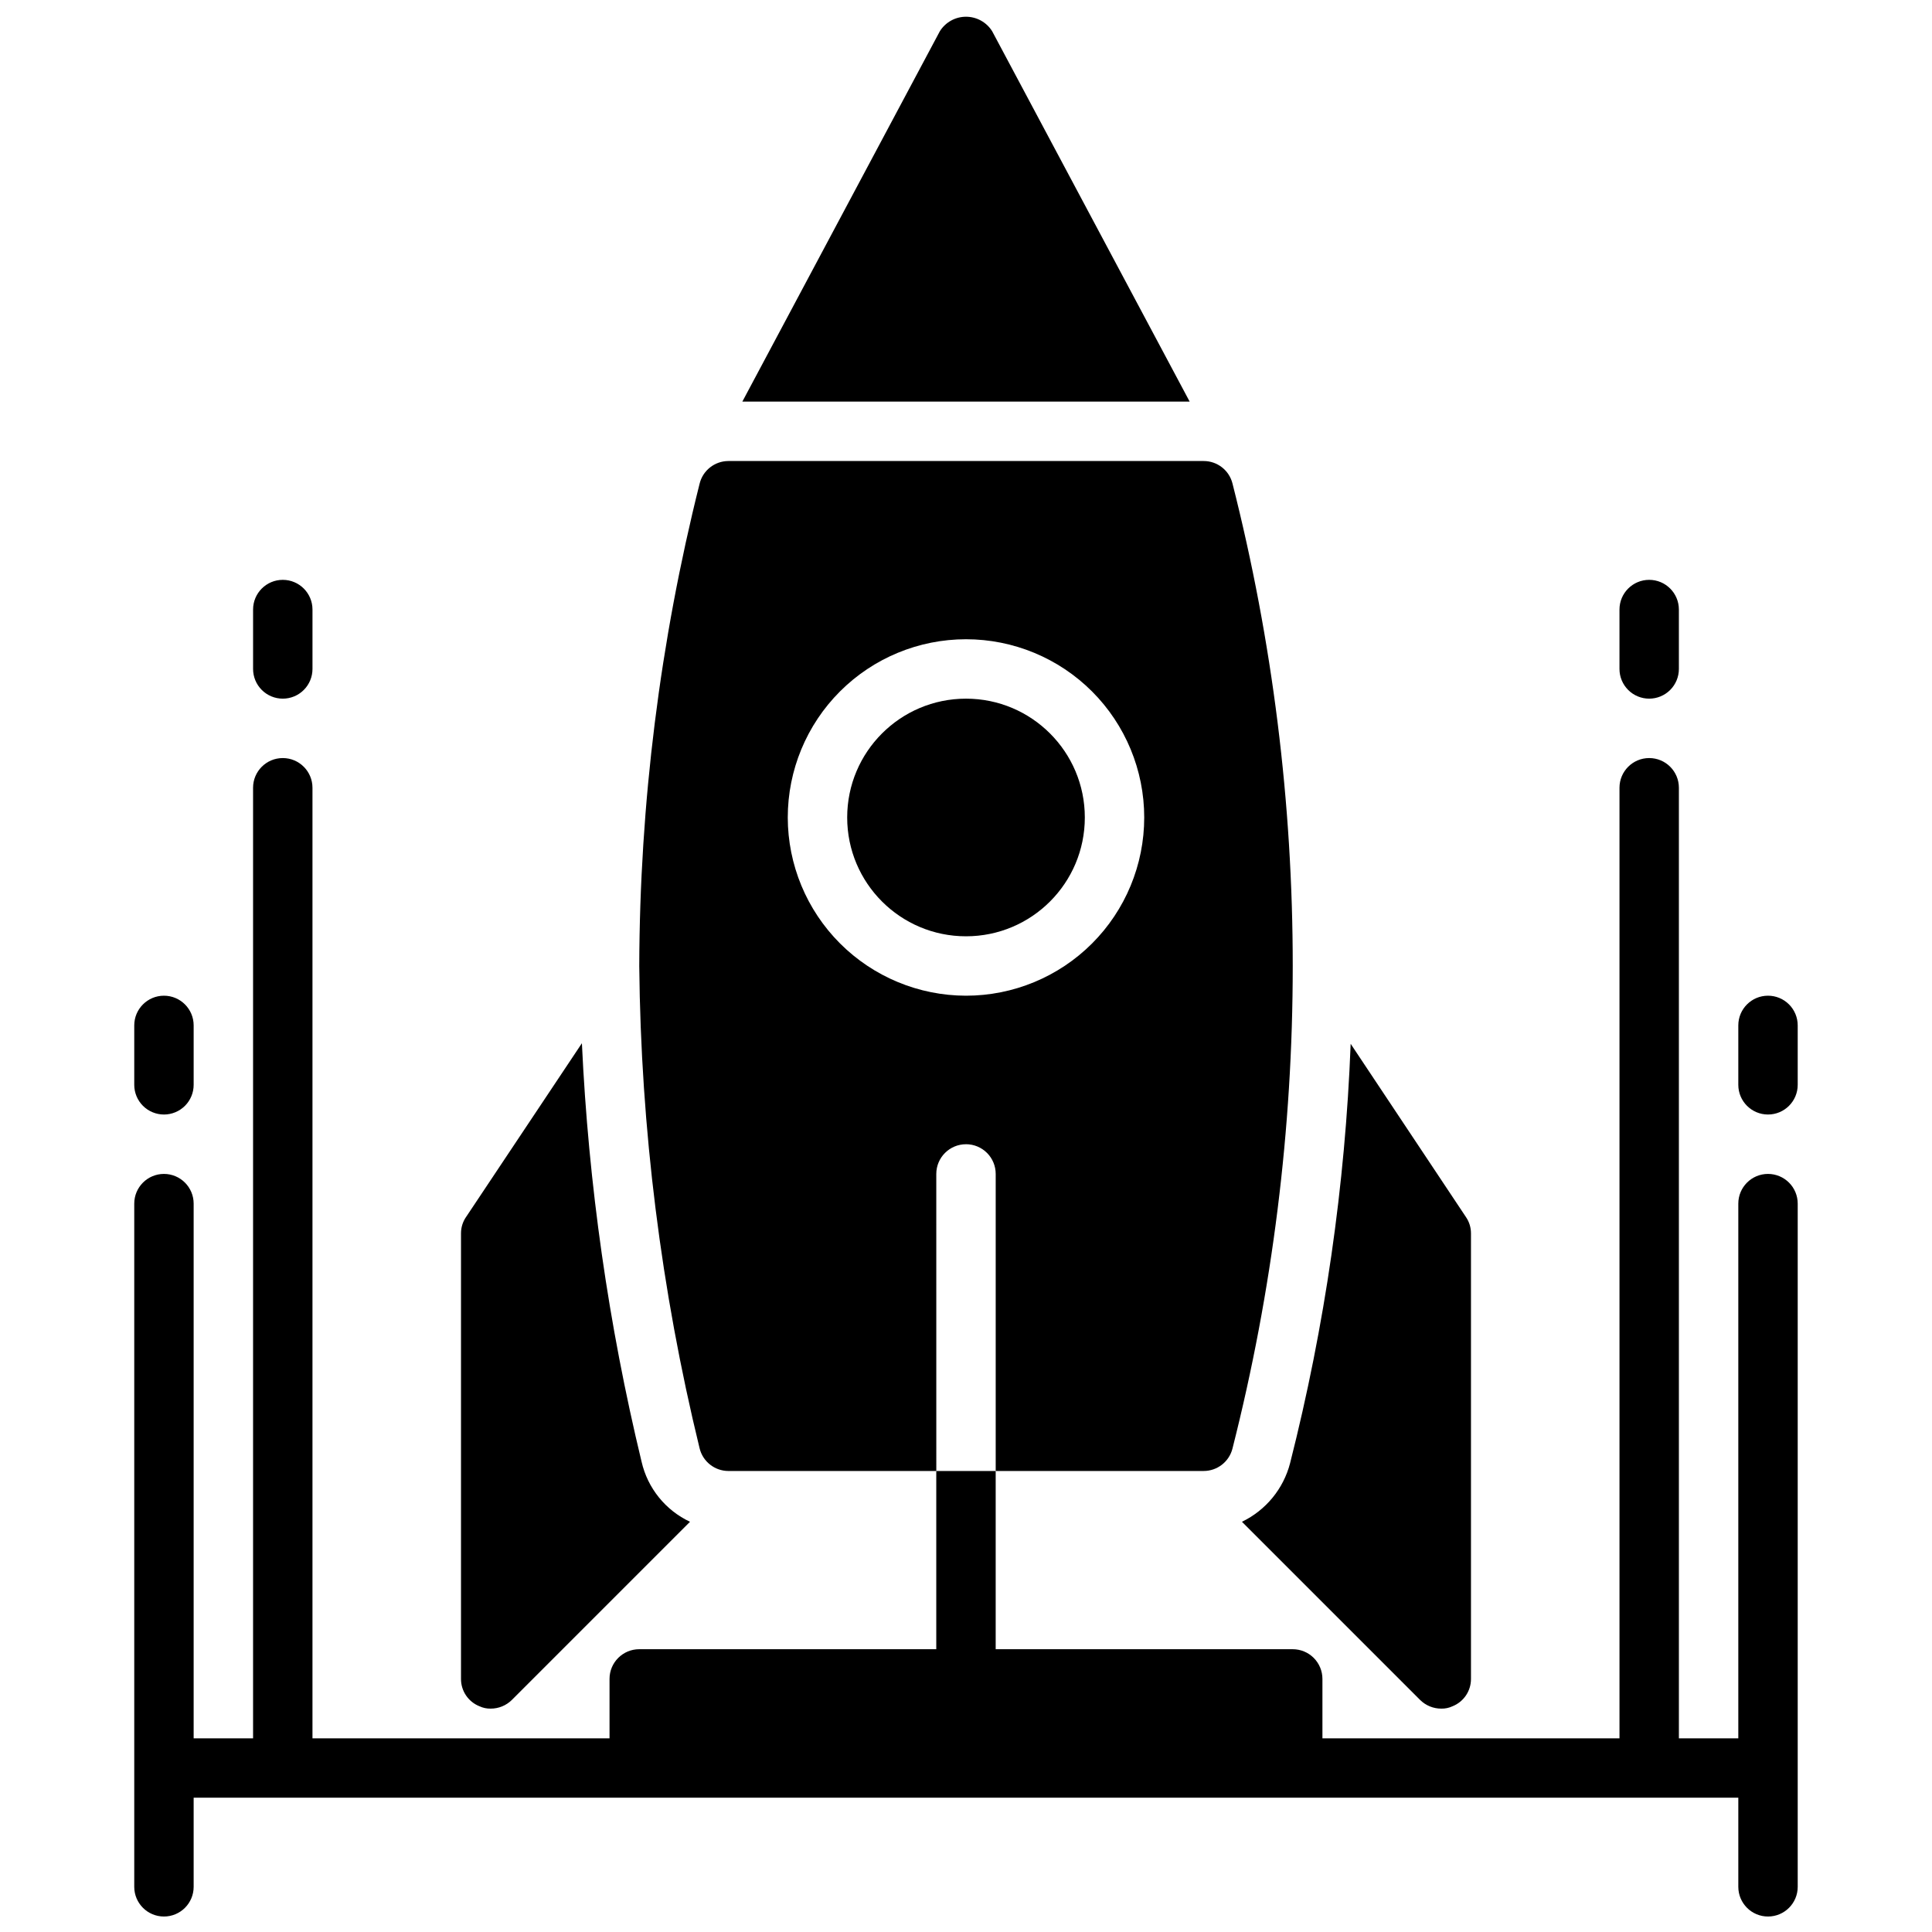
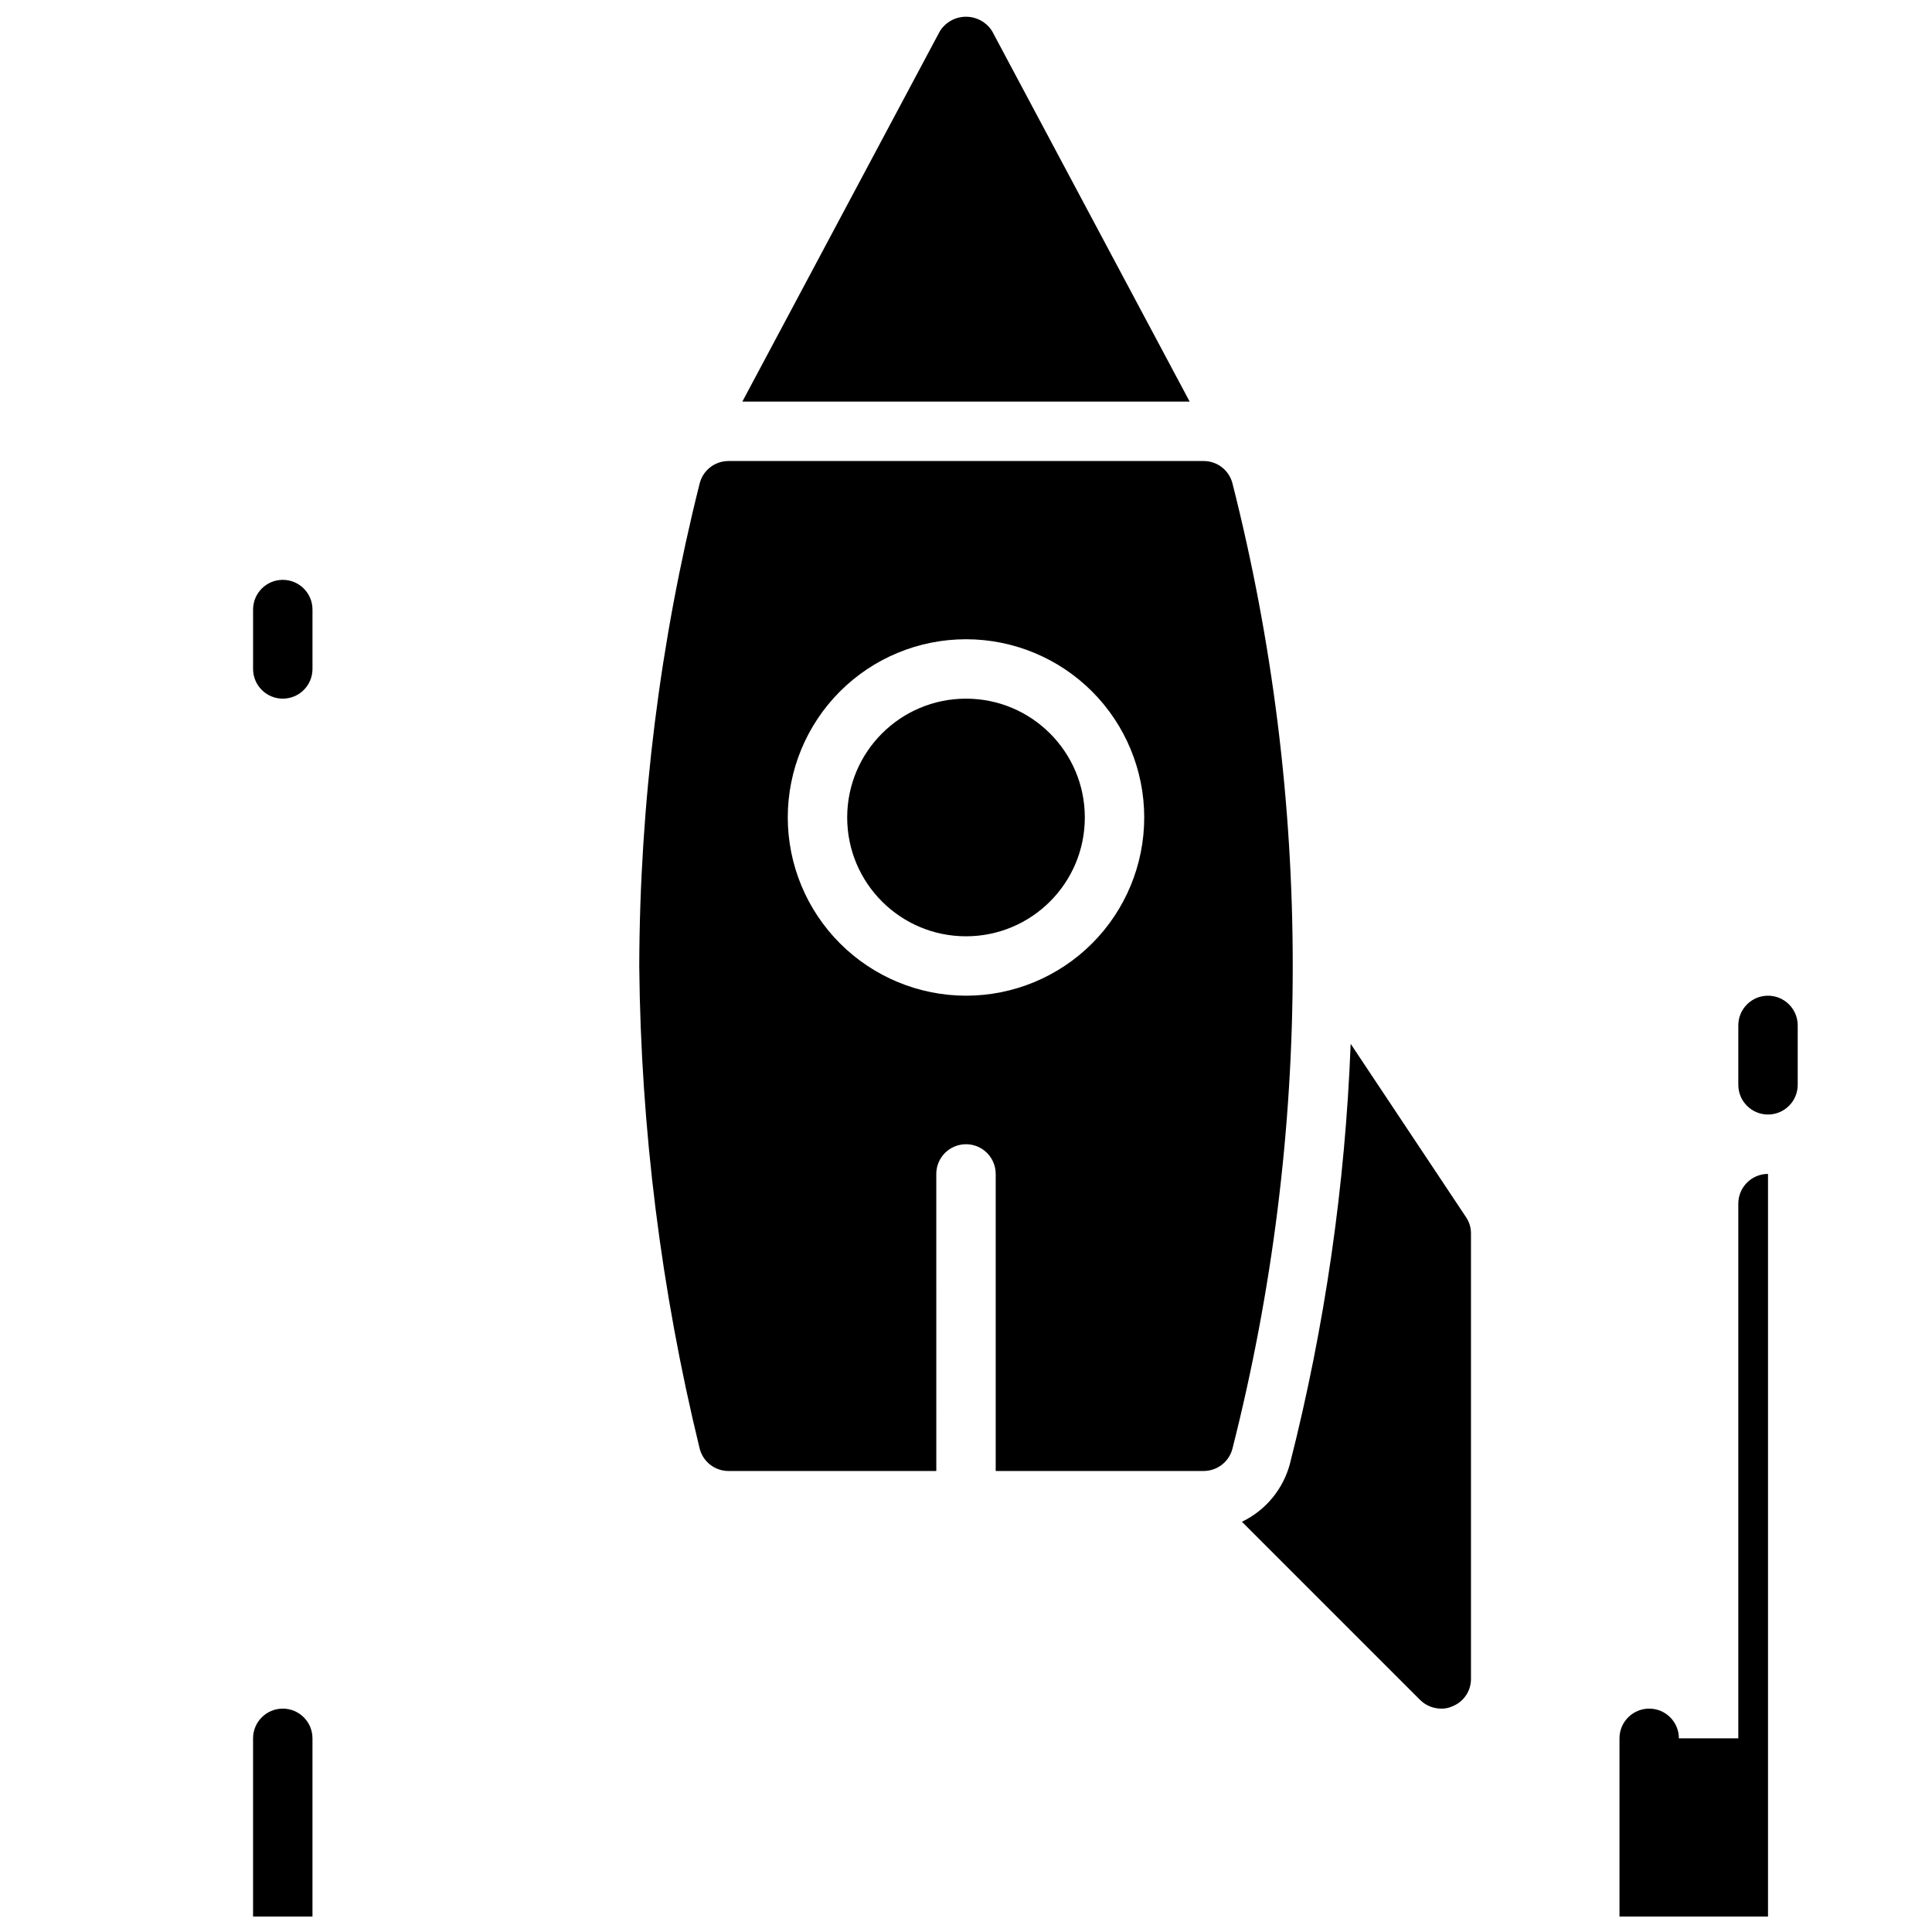
<svg xmlns="http://www.w3.org/2000/svg" width="800px" height="800px" version="1.1" viewBox="144 144 512 512">
  <defs>
    <clipPath id="b">
      <path d="m340 148.09h120v102.91h-120z" />
    </clipPath>
    <clipPath id="a">
      <path d="m179 344h442v307.9h-442z" />
    </clipPath>
  </defs>
  <g clip-path="url(#b)">
    <path d="m406.93 152.27c-1.492-2.387-4.109-3.836-6.926-3.836s-5.434 1.449-6.93 3.836l-52.348 98.164h118.55z" />
  </g>
-   <path d="m271.05 596.17c0.934 0.441 1.957 0.656 2.992 0.633 2.09 0.004 4.098-0.816 5.59-2.285l47.23-47.23c-6.5-3.043-11.23-8.91-12.832-15.902-8.785-36.387-14.082-73.527-15.82-110.92l-30.699 46.051h-0.004c-0.875 1.273-1.34 2.785-1.336 4.332v118.08c-0.016 3.188 1.922 6.059 4.879 7.242z" />
  <path d="m473.13 547.29 47.23 47.23h0.004c1.488 1.469 3.496 2.289 5.586 2.285 1.035 0.023 2.059-0.191 2.992-0.633 2.957-1.184 4.894-4.055 4.883-7.242v-118.08c0.004-1.547-0.465-3.059-1.34-4.332l-30.543-45.895v0.004c-1.441 37.508-6.824 74.766-16.059 111.15-1.766 6.793-6.43 12.465-12.754 15.508z" />
  <path d="m431.49 360.64c0 17.391-14.098 31.488-31.488 31.488s-31.488-14.098-31.488-31.488 14.098-31.488 31.488-31.488 31.488 14.098 31.488 31.488" />
  <path d="m400 447.23c2.086 0 4.09 0.828 5.566 2.305 1.477 1.477 2.305 3.481 2.305 5.566v78.723h55.105c3.594 0.004 6.734-2.426 7.633-5.906 10.617-41.812 15.984-84.781 15.98-127.92 0.008-43.141-5.359-86.109-15.98-127.92-0.898-3.481-4.039-5.91-7.633-5.902h-125.95c-3.641 0.012-6.801 2.516-7.637 6.059-10.484 41.785-15.852 84.688-15.98 127.77 0.418 43.059 5.781 85.926 15.98 127.76 0.836 3.543 3.996 6.051 7.637 6.062h55.105l-0.004-78.723c0-4.348 3.527-7.871 7.875-7.871zm-47.234-86.594c0-12.523 4.977-24.539 13.836-33.398 8.855-8.855 20.871-13.832 33.398-13.832 12.523 0 24.539 4.977 33.398 13.832 8.855 8.859 13.832 20.875 13.832 33.398 0 12.527-4.977 24.543-13.832 33.398-8.859 8.859-20.875 13.836-33.398 13.836-12.523-0.016-24.527-4.996-33.383-13.852-8.855-8.855-13.836-20.859-13.852-33.383z" />
-   <path d="m187.45 439.36c2.09 0 4.09-0.832 5.566-2.305 1.477-1.477 2.305-3.481 2.305-5.566v-15.746c0-4.348-3.523-7.871-7.871-7.871s-7.871 3.523-7.871 7.871v15.746c0 2.086 0.828 4.09 2.305 5.566 1.477 1.473 3.481 2.305 5.566 2.305z" />
  <path d="m218.94 329.15c2.09 0 4.09-0.828 5.566-2.305 1.477-1.477 2.305-3.477 2.305-5.566v-15.742c0-4.348-3.523-7.871-7.871-7.871s-7.871 3.523-7.871 7.871v15.742c0 2.09 0.828 4.09 2.305 5.566s3.481 2.305 5.566 2.305z" />
-   <path d="m581.05 329.15c2.09 0 4.09-0.828 5.566-2.305 1.477-1.477 2.305-3.477 2.305-5.566v-15.742c0-4.348-3.523-7.871-7.871-7.871-4.348 0-7.871 3.523-7.871 7.871v15.742c0 2.09 0.828 4.09 2.305 5.566 1.477 1.477 3.481 2.305 5.566 2.305z" />
  <path d="m612.54 407.87c-4.348 0-7.871 3.523-7.871 7.871v15.746c0 4.348 3.523 7.871 7.871 7.871 4.348 0 7.871-3.523 7.871-7.871v-15.746c0-2.086-0.828-4.09-2.305-5.566-1.477-1.477-3.477-2.305-5.566-2.305z" />
  <g clip-path="url(#a)">
-     <path d="m612.54 455.1c-4.348 0-7.871 3.527-7.871 7.875v141.7h-15.746v-251.91c0-4.348-3.523-7.871-7.871-7.871-4.348 0-7.871 3.523-7.871 7.871v251.91h-78.723v-15.746c0-2.086-0.828-4.09-2.305-5.566s-3.477-2.305-5.566-2.305h-78.719v-47.23h-15.746v47.23h-78.719c-4.348 0-7.871 3.523-7.871 7.871v15.742l-78.723 0.004v-251.91c0-4.348-3.523-7.871-7.871-7.871s-7.871 3.523-7.871 7.871v251.91h-15.746v-141.7c0-4.348-3.523-7.875-7.871-7.875s-7.871 3.527-7.871 7.875v181.05c0 4.348 3.523 7.871 7.871 7.871s7.871-3.523 7.871-7.871v-23.617h409.35v23.617c0 4.348 3.523 7.871 7.871 7.871 4.348 0 7.871-3.523 7.871-7.871v-181.05c0-2.09-0.828-4.094-2.305-5.566-1.477-1.477-3.477-2.309-5.566-2.309z" />
+     <path d="m612.54 455.1c-4.348 0-7.871 3.527-7.871 7.875v141.7h-15.746c0-4.348-3.523-7.871-7.871-7.871-4.348 0-7.871 3.523-7.871 7.871v251.91h-78.723v-15.746c0-2.086-0.828-4.09-2.305-5.566s-3.477-2.305-5.566-2.305h-78.719v-47.23h-15.746v47.23h-78.719c-4.348 0-7.871 3.523-7.871 7.871v15.742l-78.723 0.004v-251.91c0-4.348-3.523-7.871-7.871-7.871s-7.871 3.523-7.871 7.871v251.91h-15.746v-141.7c0-4.348-3.523-7.875-7.871-7.875s-7.871 3.527-7.871 7.875v181.05c0 4.348 3.523 7.871 7.871 7.871s7.871-3.523 7.871-7.871v-23.617h409.35v23.617c0 4.348 3.523 7.871 7.871 7.871 4.348 0 7.871-3.523 7.871-7.871v-181.05c0-2.09-0.828-4.094-2.305-5.566-1.477-1.477-3.477-2.309-5.566-2.309z" />
  </g>
</svg>